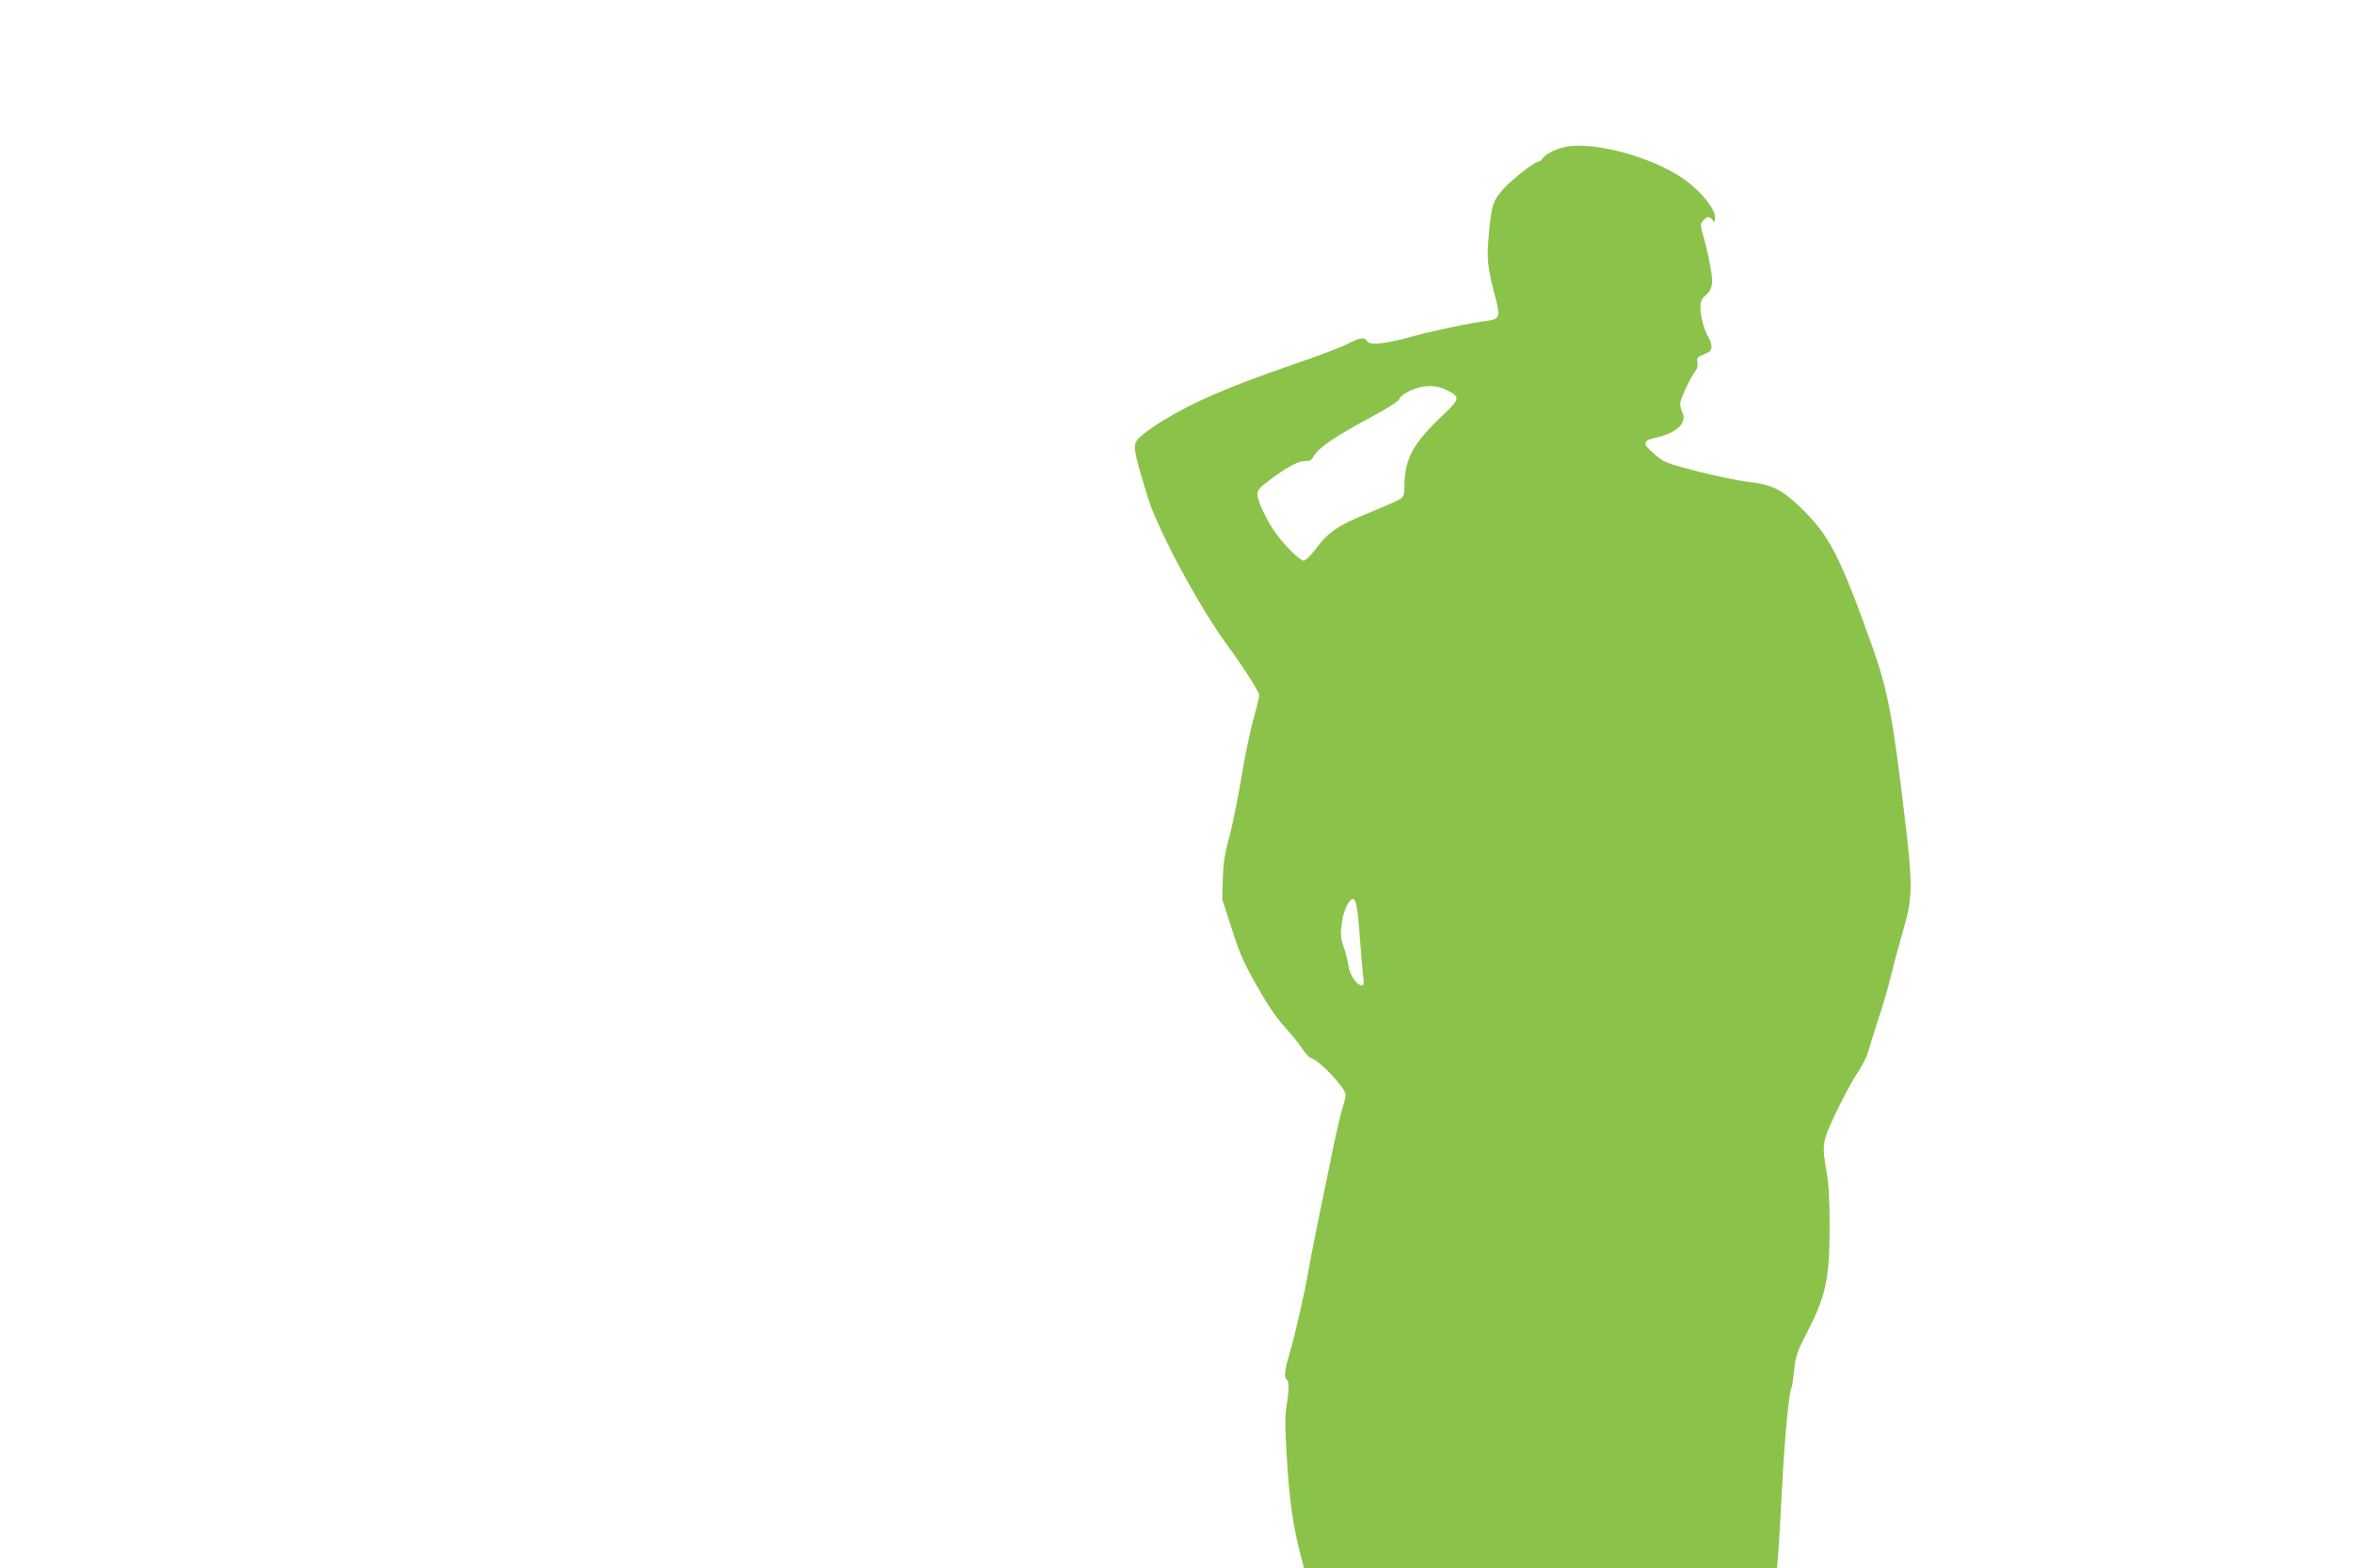
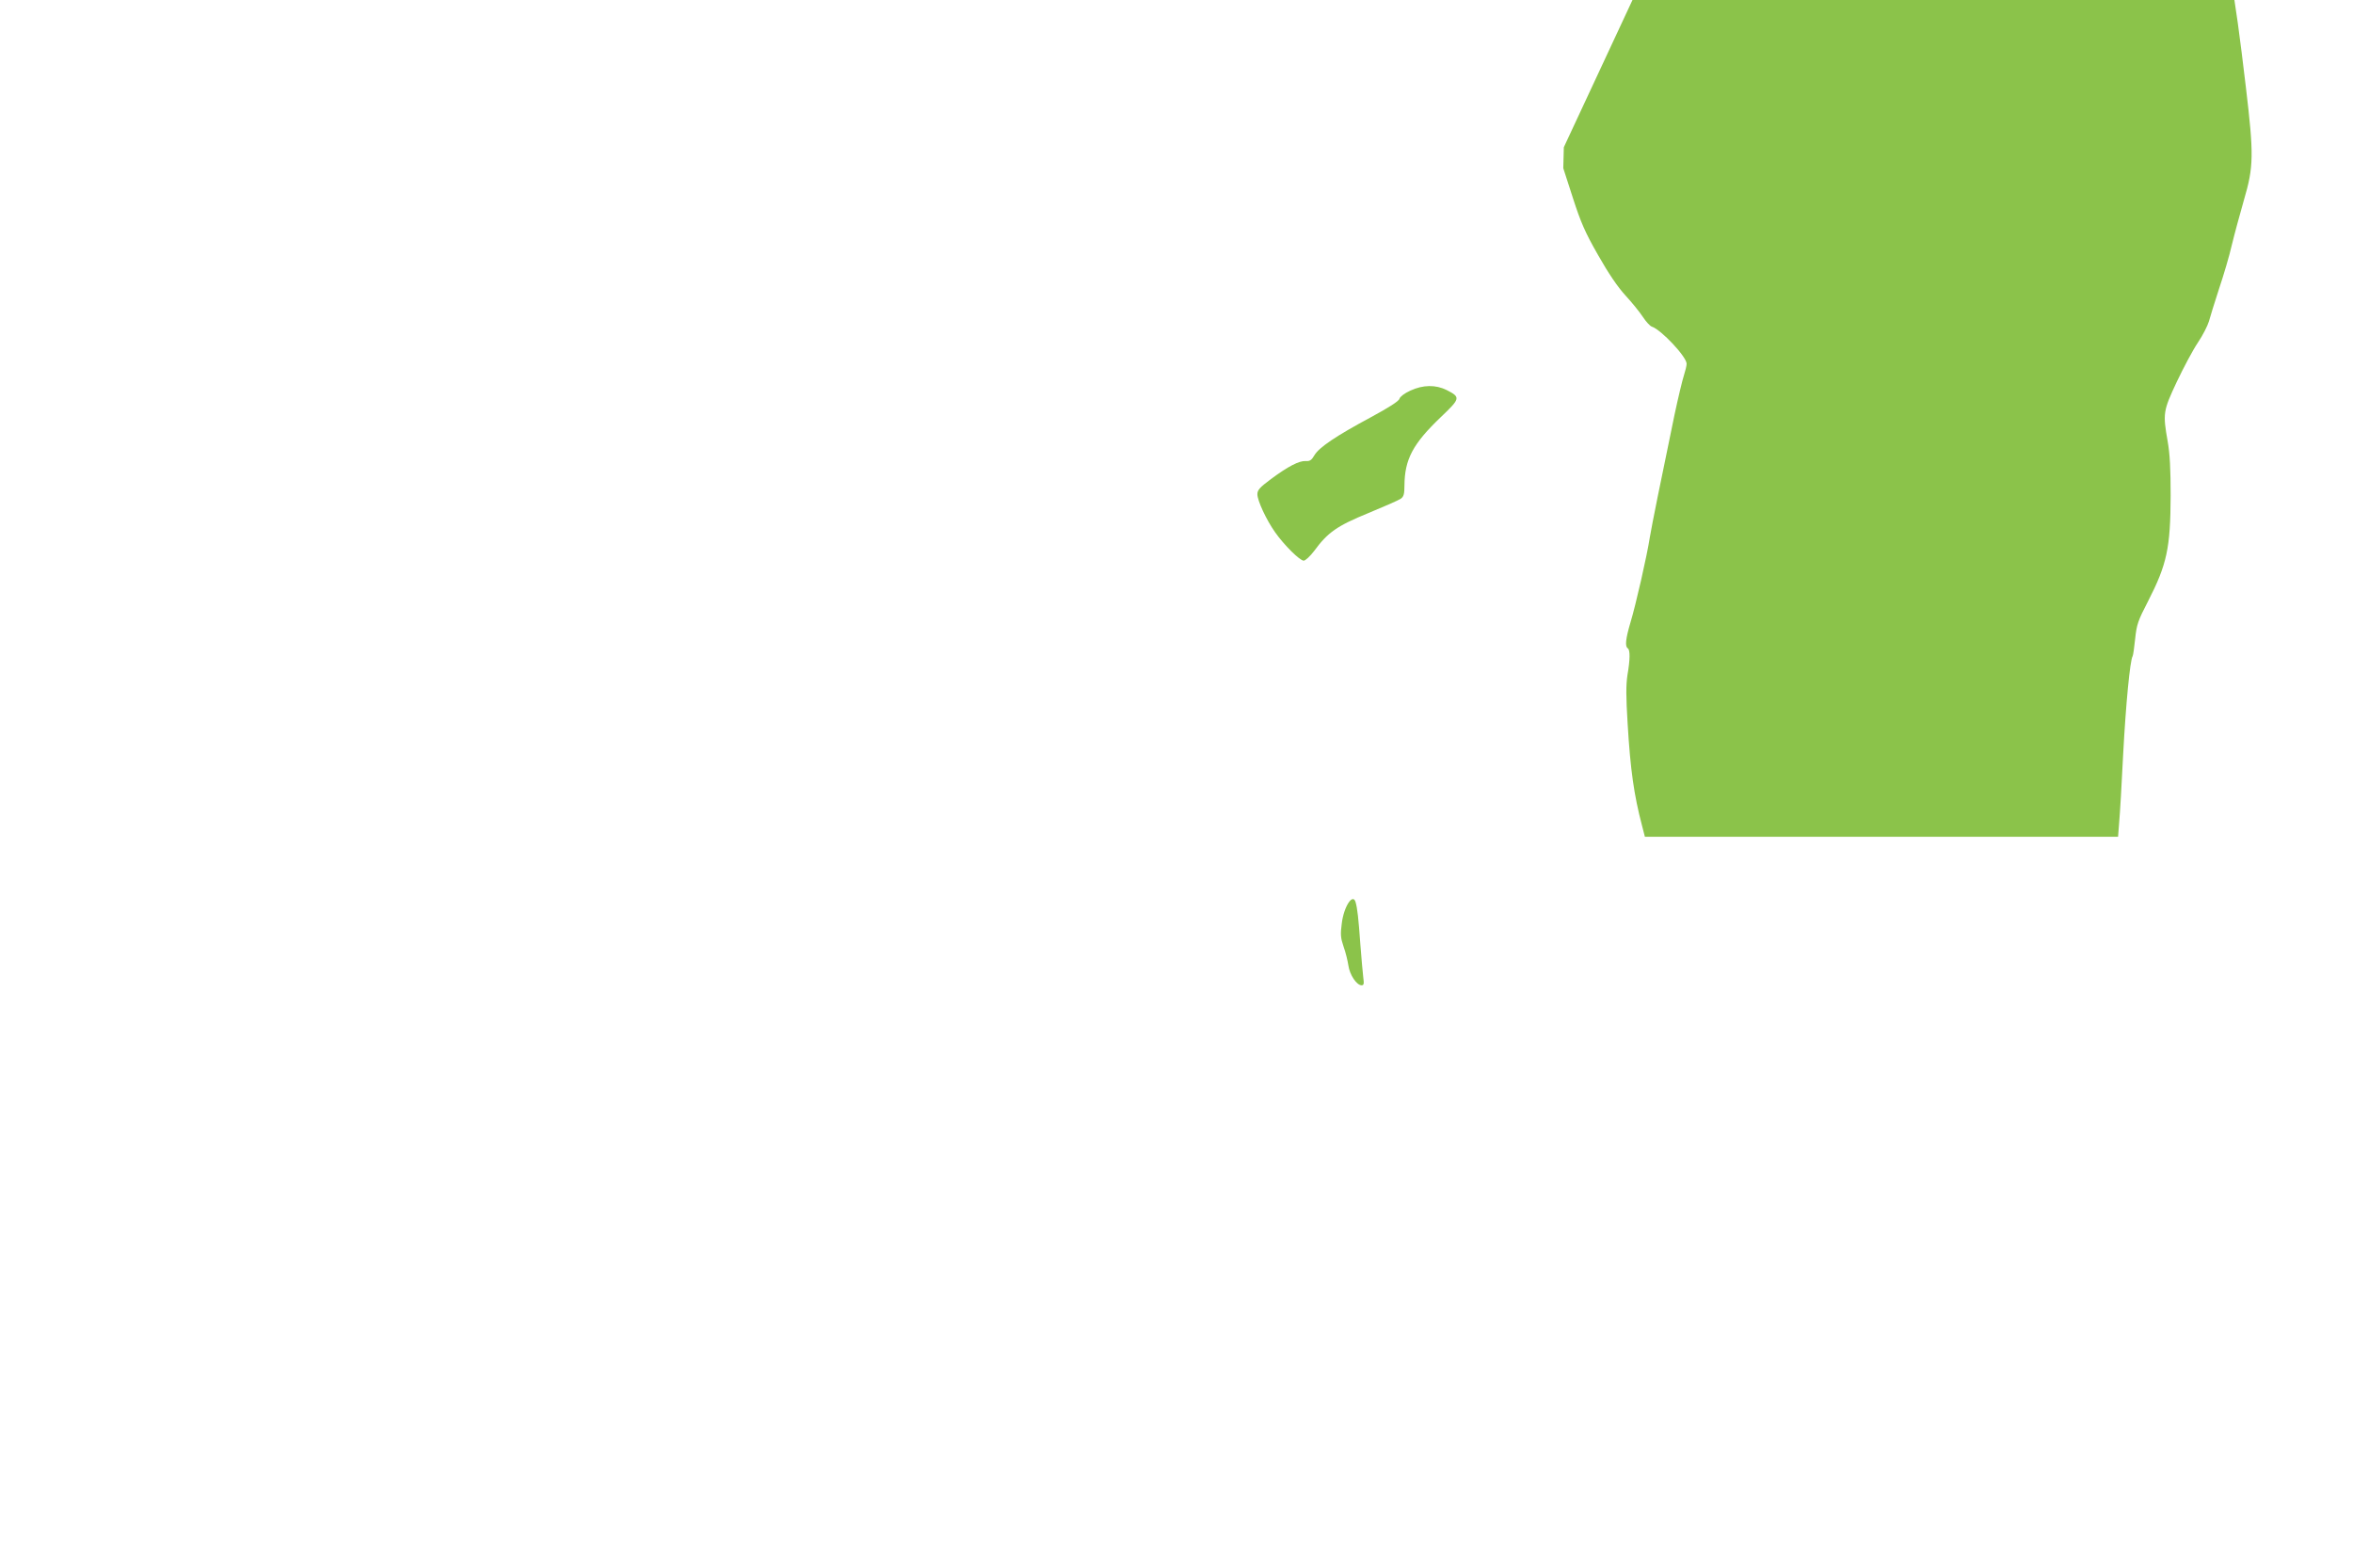
<svg xmlns="http://www.w3.org/2000/svg" version="1.0" width="1280pt" height="853pt" viewBox="0 0 1280 853" preserveAspectRatio="xMidYMid meet">
  <g transform="translate(0,853) scale(0.1,-0.1)" fill="#8bc34a" stroke="none">
-     <path d="M8507 7729 c-50 -12 -99 -38 -115 -60 -7 -11 -19 -19 -25 -19 -19 0 -137 -92 -185 -144 -59 -64 -68 -90 -82 -241 -14 -143 -9 -188 34 -350 28 -108 24 -121 -42 -130 -95 -12 -310 -57 -412 -86 -136 -39 -229 -49 -242 -26 -13 25 -42 21 -106 -13 -31 -17 -163 -67 -292 -111 -355 -122 -551 -207 -712 -306 -51 -31 -108 -72 -126 -90 -44 -43 -43 -51 45 -338 54 -172 278 -589 426 -790 86 -117 177 -259 177 -276 0 -10 -15 -73 -34 -141 -19 -69 -48 -212 -65 -319 -18 -107 -46 -246 -63 -309 -25 -90 -33 -140 -36 -229 l-3 -114 52 -161 c43 -133 66 -187 137 -311 56 -99 106 -173 149 -220 35 -38 78 -91 95 -117 17 -26 39 -50 49 -53 51 -17 189 -164 189 -202 0 -11 -7 -39 -15 -64 -8 -24 -31 -120 -51 -214 -78 -376 -122 -594 -134 -665 -16 -103 -76 -367 -106 -466 -26 -88 -30 -129 -14 -139 13 -8 13 -60 -2 -146 -8 -54 -8 -116 1 -262 15 -254 35 -391 78 -555 l16 -62 1287 0 1287 0 6 78 c4 42 14 211 22 376 14 264 37 505 51 528 3 4 9 47 14 95 8 77 15 98 70 204 103 201 122 290 123 574 0 144 -4 227 -16 295 -27 154 -25 166 49 324 37 78 88 174 115 214 27 40 53 92 60 115 6 23 31 103 55 177 25 74 57 182 70 240 14 58 44 168 66 245 53 180 54 245 10 615 -65 549 -93 696 -176 930 -179 502 -235 610 -397 765 -97 93 -153 120 -287 135 -45 5 -165 30 -265 55 -174 45 -184 49 -234 92 -70 59 -69 76 5 92 114 25 173 83 143 140 -6 11 -11 31 -11 44 0 25 51 136 81 175 12 16 16 33 13 51 -5 24 -2 29 35 43 33 13 41 21 41 43 0 14 -7 36 -15 48 -22 34 -45 116 -45 163 0 29 6 46 21 60 45 41 51 66 34 159 -8 47 -24 119 -36 160 -21 72 -21 76 -4 95 22 25 34 25 51 3 12 -16 13 -15 14 14 0 48 -79 145 -172 210 -174 122 -500 208 -651 172z m-637 -1321 c76 -39 75 -45 -31 -146 -153 -146 -198 -230 -199 -374 0 -45 -4 -60 -20 -71 -11 -8 -91 -43 -176 -78 -171 -70 -221 -105 -295 -206 -22 -29 -48 -53 -57 -53 -21 0 -107 85 -156 155 -48 68 -96 172 -96 206 0 23 12 37 74 83 93 69 153 100 189 98 22 -2 32 5 47 31 25 43 117 105 307 207 98 53 153 88 156 101 3 11 28 30 59 44 69 32 138 33 198 3z m-496 -2785 c10 -34 16 -89 26 -228 6 -77 13 -159 16 -182 5 -35 3 -43 -9 -43 -27 0 -65 57 -72 108 -4 26 -15 72 -26 102 -16 47 -18 66 -10 126 11 92 60 167 75 117z" />
+     <path d="M8507 7729 l-3 -114 52 -161 c43 -133 66 -187 137 -311 56 -99 106 -173 149 -220 35 -38 78 -91 95 -117 17 -26 39 -50 49 -53 51 -17 189 -164 189 -202 0 -11 -7 -39 -15 -64 -8 -24 -31 -120 -51 -214 -78 -376 -122 -594 -134 -665 -16 -103 -76 -367 -106 -466 -26 -88 -30 -129 -14 -139 13 -8 13 -60 -2 -146 -8 -54 -8 -116 1 -262 15 -254 35 -391 78 -555 l16 -62 1287 0 1287 0 6 78 c4 42 14 211 22 376 14 264 37 505 51 528 3 4 9 47 14 95 8 77 15 98 70 204 103 201 122 290 123 574 0 144 -4 227 -16 295 -27 154 -25 166 49 324 37 78 88 174 115 214 27 40 53 92 60 115 6 23 31 103 55 177 25 74 57 182 70 240 14 58 44 168 66 245 53 180 54 245 10 615 -65 549 -93 696 -176 930 -179 502 -235 610 -397 765 -97 93 -153 120 -287 135 -45 5 -165 30 -265 55 -174 45 -184 49 -234 92 -70 59 -69 76 5 92 114 25 173 83 143 140 -6 11 -11 31 -11 44 0 25 51 136 81 175 12 16 16 33 13 51 -5 24 -2 29 35 43 33 13 41 21 41 43 0 14 -7 36 -15 48 -22 34 -45 116 -45 163 0 29 6 46 21 60 45 41 51 66 34 159 -8 47 -24 119 -36 160 -21 72 -21 76 -4 95 22 25 34 25 51 3 12 -16 13 -15 14 14 0 48 -79 145 -172 210 -174 122 -500 208 -651 172z m-637 -1321 c76 -39 75 -45 -31 -146 -153 -146 -198 -230 -199 -374 0 -45 -4 -60 -20 -71 -11 -8 -91 -43 -176 -78 -171 -70 -221 -105 -295 -206 -22 -29 -48 -53 -57 -53 -21 0 -107 85 -156 155 -48 68 -96 172 -96 206 0 23 12 37 74 83 93 69 153 100 189 98 22 -2 32 5 47 31 25 43 117 105 307 207 98 53 153 88 156 101 3 11 28 30 59 44 69 32 138 33 198 3z m-496 -2785 c10 -34 16 -89 26 -228 6 -77 13 -159 16 -182 5 -35 3 -43 -9 -43 -27 0 -65 57 -72 108 -4 26 -15 72 -26 102 -16 47 -18 66 -10 126 11 92 60 167 75 117z" />
  </g>
</svg>